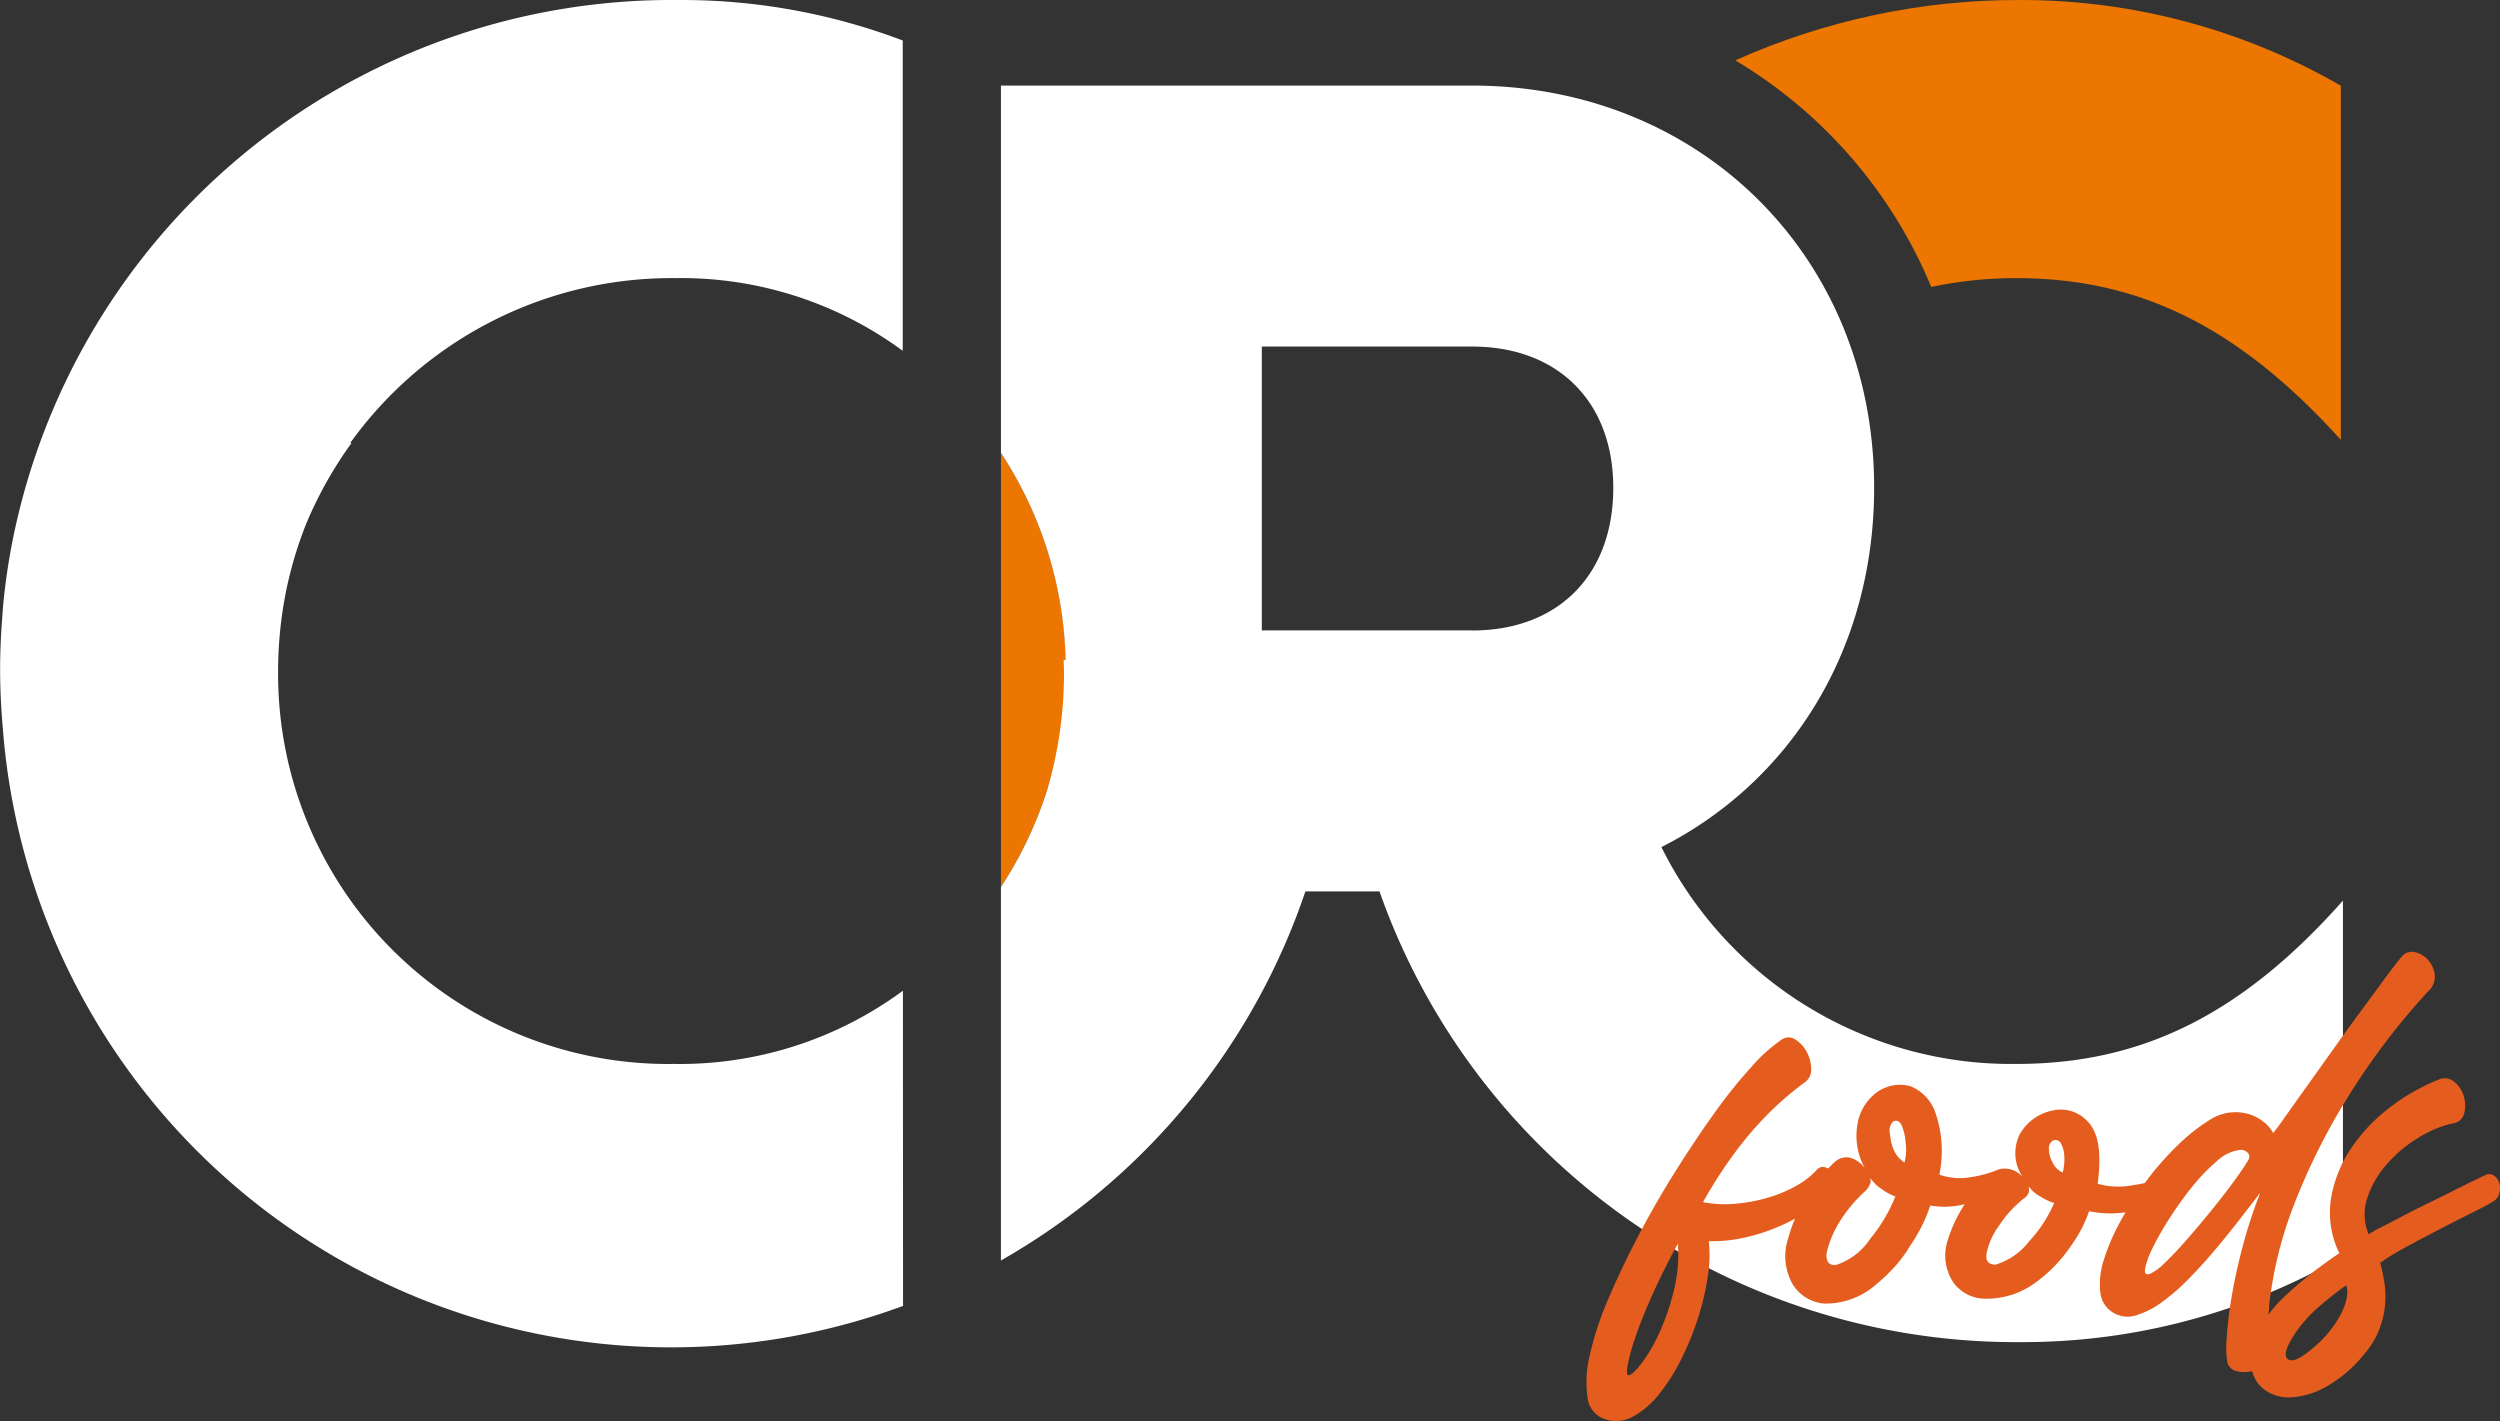
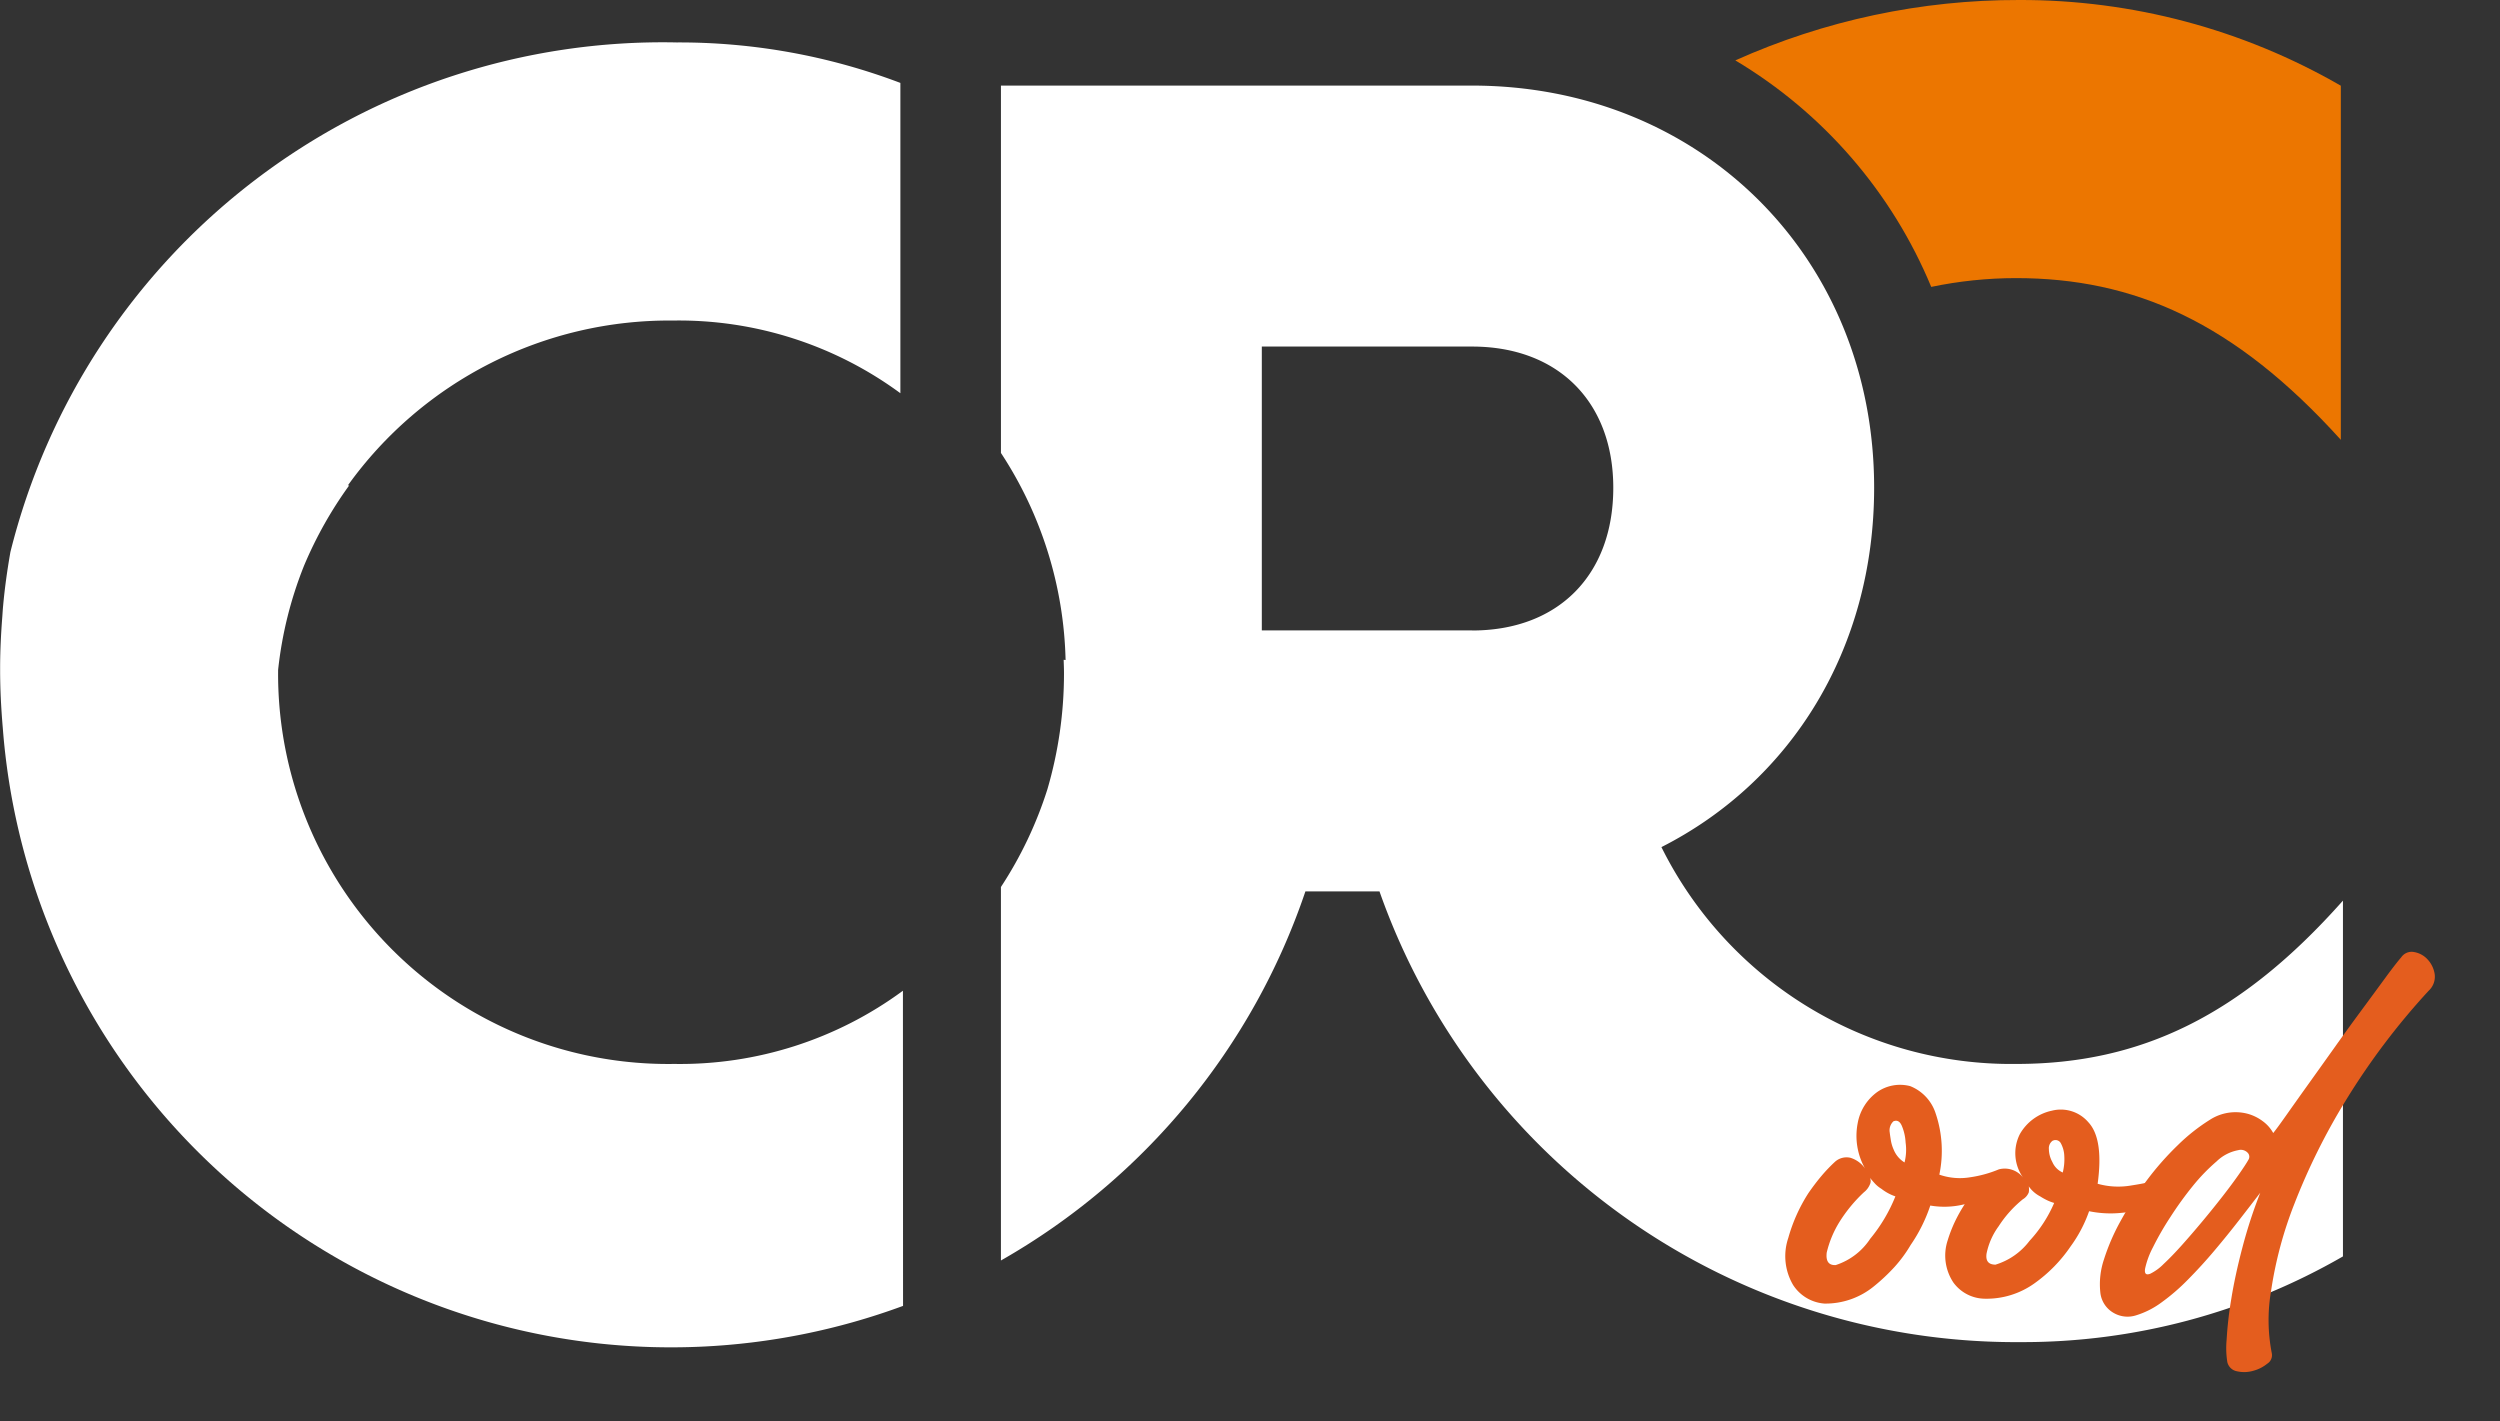
<svg xmlns="http://www.w3.org/2000/svg" xmlns:xlink="http://www.w3.org/1999/xlink" width="144.209" height="81.97" viewBox="0 0 144.209 81.97">
  <rect x="0" y="0" width="144.209" height="81.97" fill="#333333" stroke="none" />
  <defs>
    <clipPath id="clip-path">
      <path id="Caminho_21065" data-name="Caminho 21065" d="M220.8,70.764a27.475,27.475,0,0,1,11.3,13.066,24.013,24.013,0,0,1,4.881-.507c6.808,0,12.591,2.519,18.746,9.328V72.225a36.921,36.921,0,0,0-18.56-4.944A39.832,39.832,0,0,0,220.8,70.764" transform="translate(-220.804 -67.281)" fill="none" />
    </clipPath>
    <linearGradient id="linear-gradient" x1="31.992" y1="24.768" x2="32.01" y2="24.768" gradientUnits="objectBoundingBox">
      <stop offset="0" stop-color="#ec7600" />
      <stop offset="0.507" stop-color="#df4100" />
      <stop offset="0.997" stop-color="#c13c00" />
      <stop offset="1" stop-color="#c13c00" />
    </linearGradient>
    <clipPath id="clip-path-2">
-       <path id="Caminho_21066" data-name="Caminho 21066" d="M157.6,131.292a22.763,22.763,0,0,0,0-25.034Z" transform="translate(-157.596 -106.258)" fill="none" />
-     </clipPath>
+       </clipPath>
    <linearGradient id="linear-gradient-2" x1="229.924" y1="25.864" x2="230.051" y2="25.864" xlink:href="#linear-gradient" />
  </defs>
  <g id="logo-bottom" transform="translate(-71.468 -67.281)">
    <g id="Grupo_5794" data-name="Grupo 5794" transform="translate(171.572 67.281)">
      <g id="Grupo_5793" data-name="Grupo 5793" clip-path="url(#clip-path)">
        <rect id="Retângulo_678" data-name="Retângulo 678" width="36.393" height="27.423" transform="translate(-1.522 0.092) rotate(-3.445)" fill="url(#linear-gradient)" />
      </g>
    </g>
    <g id="Grupo_5796" data-name="Grupo 5796" transform="translate(129.202 93.408)">
      <g id="Grupo_5795" data-name="Grupo 5795" transform="translate(0)" clip-path="url(#clip-path-2)">
        <rect id="Retângulo_679" data-name="Retângulo 679" width="5.248" height="25.214" transform="translate(-1.502 0.09) rotate(-3.445)" fill="url(#linear-gradient-2)" />
      </g>
    </g>
    <path id="Caminho_21067" data-name="Caminho 21067" d="M216.169,131.081a22.533,22.533,0,0,1-20.47-12.508c7.44-3.773,12.27-11.387,12.27-20.732,0-13.279-10-23.195-23.195-23.195H157.6V95.837a22.7,22.7,0,0,1,3.729,11.945l-.111-.016c.007.257.019.511.019.771a23.764,23.764,0,0,1-.957,6.7,22.851,22.851,0,0,1-2.681,5.637v21.545a38.807,38.807,0,0,0,17.564-21.292h4.272a38.918,38.918,0,0,0,37.017,26,36.919,36.919,0,0,0,18.56-4.944V121.66c-5.875,6.622-11.658,9.421-18.84,9.421m-31.394-25.007h-12.13V89.7h12.13c4.958,0,8.144,3.187,8.144,8.145,0,5.046-3.187,8.233-8.144,8.233" transform="translate(-28.394 -2.428)" fill="#fff" />
-     <path id="Caminho_21068" data-name="Caminho 21068" d="M123.552,124.43a21.673,21.673,0,0,1-13.191,4.223A22.5,22.5,0,0,1,87.51,106l0-.067c0-.73.04-1.449.107-2.159.008-.1.02-.192.029-.288a22.614,22.614,0,0,1,1.5-6.03,23.193,23.193,0,0,1,2.6-4.621h-.077a22.829,22.829,0,0,1,18.772-9.511,21.557,21.557,0,0,1,13.1,4.193v-17.9a35.961,35.961,0,0,0-12.912-2.335A38.778,38.778,0,0,0,72.067,99.129l-.019.112c-.17.982-.308,1.975-.4,2.982-.02.213-.032.43-.048.644-.073.948-.121,1.9-.125,2.87l0,.092v.066c0,1.144.059,2.272.155,3.389a38.657,38.657,0,0,0,51.929,33.326Z" fill="#fff" />
-     <path id="Caminho_21069" data-name="Caminho 21069" d="M215.046,168.308a7.71,7.71,0,0,1-.066,2.075,15.238,15.238,0,0,1-.571,2.4,16.513,16.513,0,0,1-.975,2.373,10.922,10.922,0,0,1-1.276,2,4.926,4.926,0,0,1-1.474,1.262,1.991,1.991,0,0,1-1.557.181,1.478,1.478,0,0,1-1.076-1.258,6.454,6.454,0,0,1,.126-2.449,18.042,18.042,0,0,1,1.064-3.237q.757-1.783,1.744-3.667t2.133-3.708q1.145-1.825,2.261-3.376a28.9,28.9,0,0,1,2.129-2.656,9.382,9.382,0,0,1,1.735-1.564.693.693,0,0,1,.806,0,1.919,1.919,0,0,1,.646.709,2.111,2.111,0,0,1,.255.966.9.9,0,0,1-.392.805,17.816,17.816,0,0,0-1.88,1.591,19.432,19.432,0,0,0-1.592,1.751q-.724.906-1.318,1.811t-1.058,1.739a6.641,6.641,0,0,0,1.858.094,9.45,9.45,0,0,0,1.845-.339,7.944,7.944,0,0,0,1.631-.67,4.754,4.754,0,0,0,1.243-.96.453.453,0,0,1,.447-.142.682.682,0,0,1,.4.275.9.9,0,0,1,.157.548.963.963,0,0,1-.292.648,6.892,6.892,0,0,1-1.43,1.176,11.007,11.007,0,0,1-1.747.886,10.8,10.8,0,0,1-1.9.568,7.966,7.966,0,0,1-1.874.165m-1.786.137q-.872,1.611-1.5,3.019t-.975,2.459a10.817,10.817,0,0,0-.438,1.627q-.089.575.113.489.259-.084.781-.789a9.6,9.6,0,0,0,1-1.768,13.691,13.691,0,0,0,.8-2.388,8.306,8.306,0,0,0,.212-2.65" transform="translate(-45.006 -29.432)" fill="#e45d1e" />
+     <path id="Caminho_21068" data-name="Caminho 21068" d="M123.552,124.43a21.673,21.673,0,0,1-13.191,4.223A22.5,22.5,0,0,1,87.51,106l0-.067a22.614,22.614,0,0,1,1.5-6.03,23.193,23.193,0,0,1,2.6-4.621h-.077a22.829,22.829,0,0,1,18.772-9.511,21.557,21.557,0,0,1,13.1,4.193v-17.9a35.961,35.961,0,0,0-12.912-2.335A38.778,38.778,0,0,0,72.067,99.129l-.019.112c-.17.982-.308,1.975-.4,2.982-.02.213-.032.43-.048.644-.073.948-.121,1.9-.125,2.87l0,.092v.066c0,1.144.059,2.272.155,3.389a38.657,38.657,0,0,0,51.929,33.326Z" fill="#fff" />
    <path id="Caminho_21070" data-name="Caminho 21070" d="M233.47,167.6a9.063,9.063,0,0,1-1.133,2.272,7.7,7.7,0,0,1-.941,1.278,10.731,10.731,0,0,1-1.172,1.1,4.4,4.4,0,0,1-2.856,1,2.361,2.361,0,0,1-1.811-1.074,3.28,3.28,0,0,1-.278-2.709,9.494,9.494,0,0,1,1.162-2.589q.377-.545.753-.991a9.193,9.193,0,0,1,.782-.818.993.993,0,0,1,.894-.227,1.6,1.6,0,0,1,.833.609,3.834,3.834,0,0,1-.422-2.595,2.832,2.832,0,0,1,1.132-1.811,2.294,2.294,0,0,1,1.9-.338,2.52,2.52,0,0,1,1.463,1.561,6.721,6.721,0,0,1,.217,3.545,3.611,3.611,0,0,0,1.786.15,6.775,6.775,0,0,0,1.644-.454,1.334,1.334,0,0,1,1.438.525,2.434,2.434,0,0,1-.22-2.565,2.79,2.79,0,0,1,1.85-1.347,2.092,2.092,0,0,1,2.1.671q.888.954.534,3.546a4.38,4.38,0,0,0,1.958.095c.365-.056.7-.117,1-.184s.562-.137.792-.212c.27-.057.432,0,.489.174a1.1,1.1,0,0,1,.027.664.647.647,0,0,1-.349.488,8.26,8.26,0,0,1-2.538.652,6.15,6.15,0,0,1-1.872-.094,7.792,7.792,0,0,1-1.075,2.041,8.384,8.384,0,0,1-2.083,2.124,4.732,4.732,0,0,1-2.855.882,2.27,2.27,0,0,1-1.813-.93,2.8,2.8,0,0,1-.336-2.422,7.923,7.923,0,0,1,.422-1.093,8.73,8.73,0,0,1,.566-1.007,4.791,4.791,0,0,1-1.988.078m-3.48-1.6a.425.425,0,0,1,0,.375,1.1,1.1,0,0,1-.347.459,8.5,8.5,0,0,0-1.419,1.724,5.972,5.972,0,0,0-.727,1.754q-.089.749.516.723a3.771,3.771,0,0,0,1.994-1.52,9.213,9.213,0,0,0,1.451-2.443,2.754,2.754,0,0,1-.805-.436,1.723,1.723,0,0,1-.372-.3q-.145-.159-.288-.332m1.339-3.25a.713.713,0,0,0-.205.6c.019.154.043.317.071.489a2.135,2.135,0,0,0,.156.52,1.548,1.548,0,0,0,.631.751,2.974,2.974,0,0,0,.062-1.152,2.829,2.829,0,0,0-.227-.981c-.114-.25-.278-.328-.489-.233m7.821,3.748a1.051,1.051,0,0,1,0,.346.816.816,0,0,1-.347.4,6.6,6.6,0,0,0-1.389,1.55,4.006,4.006,0,0,0-.7,1.582q-.089.633.516.636a3.873,3.873,0,0,0,1.965-1.375,7.64,7.64,0,0,0,1.42-2.185,2.649,2.649,0,0,1-.389-.146,3.766,3.766,0,0,1-.416-.231,1.85,1.85,0,0,1-.661-.579m1.394-2.645a.532.532,0,0,0-.233.489,1.572,1.572,0,0,0,.2.75,1.157,1.157,0,0,0,.6.607,3.138,3.138,0,0,0,.089-.951A1.645,1.645,0,0,0,241,164a.347.347,0,0,0-.461-.146" transform="translate(-50.657 -30.774)" fill="#e45d1e" />
    <path id="Caminho_21071" data-name="Caminho 21071" d="M261.43,163.068q-.551.718-1.231,1.594t-1.419,1.752q-.738.877-1.534,1.68a11.721,11.721,0,0,1-1.546,1.333,4.871,4.871,0,0,1-1.444.729,1.6,1.6,0,0,1-1.267-.121,1.532,1.532,0,0,1-.8-1.213,4.468,4.468,0,0,1,.21-1.886,12.08,12.08,0,0,1,.974-2.244,19.324,19.324,0,0,1,1.493-2.313,16.756,16.756,0,0,1,1.794-2.038,10.823,10.823,0,0,1,1.85-1.463,2.725,2.725,0,0,1,2.162-.352,2.572,2.572,0,0,1,.892.436,2.1,2.1,0,0,1,.6.68q.232-.288.768-1.049t1.245-1.752q.71-.992,1.507-2.112t1.55-2.14q.753-1.02,1.362-1.853t.955-1.235a.726.726,0,0,1,.735-.3,1.361,1.361,0,0,1,.777.421,1.59,1.59,0,0,1,.414.852,1.1,1.1,0,0,1-.35.963,40.69,40.69,0,0,0-4.793,6.349,37.08,37.08,0,0,0-2.949,5.937,22.868,22.868,0,0,0-1.345,5.023,9.931,9.931,0,0,0,.042,3.6.576.576,0,0,1-.262.6,2.146,2.146,0,0,1-.823.414,1.873,1.873,0,0,1-.922.025.7.7,0,0,1-.56-.536,5.194,5.194,0,0,1-.038-1.3,21.575,21.575,0,0,1,.269-2.347q.221-1.367.646-2.979a27.885,27.885,0,0,1,1.036-3.166m-.713-1.847a.327.327,0,0,0-.013-.418.547.547,0,0,0-.56-.161,2.418,2.418,0,0,0-1.241.643,10.864,10.864,0,0,0-1.375,1.421,20.061,20.061,0,0,0-1.3,1.8,16.72,16.72,0,0,0-1,1.738,4.819,4.819,0,0,0-.452,1.223q-.074.446.3.3a2.825,2.825,0,0,0,.766-.559q.478-.445,1.056-1.091t1.2-1.393q.622-.747,1.158-1.436t.927-1.249q.392-.561.537-.819" transform="translate(-59.568 -27.003)" fill="#e45d1e" />
-     <path id="Caminho_21072" data-name="Caminho 21072" d="M276.82,162.666a6.427,6.427,0,0,0-1.992.829,7.77,7.77,0,0,0-1.821,1.519,5.6,5.6,0,0,0-1.131,1.955,2.944,2.944,0,0,0,.078,2.1,6.635,6.635,0,0,1,.737-.415q.534-.271,1.212-.629t1.444-.729q.764-.371,1.444-.715t1.183-.586c.337-.162.562-.271.678-.328a.5.5,0,0,1,.533.016.829.829,0,0,1,.3.434,1.035,1.035,0,0,1,0,.591.8.8,0,0,1-.377.488q-.433.257-1.27.672t-1.8.915q-.967.5-1.891,1a15.182,15.182,0,0,0-1.53.93,10.748,10.748,0,0,1,.24,1.139,5.4,5.4,0,0,1,.039,1.311,5.258,5.258,0,0,1-.337,1.41,5.065,5.065,0,0,1-.885,1.437,7.591,7.591,0,0,1-2.2,1.865,4.7,4.7,0,0,1-2,.6,2.356,2.356,0,0,1-1.526-.438,1.934,1.934,0,0,1-.758-1.256,3.457,3.457,0,0,1,.281-1.857,6.986,6.986,0,0,1,1.637-2.27q.666-.631,1.461-1.262t1.691-1.232a5.327,5.327,0,0,1-.478-3.171,7.354,7.354,0,0,1,1.165-2.891,9.883,9.883,0,0,1,2.257-2.368,11.614,11.614,0,0,1,2.829-1.6.841.841,0,0,1,.879.162,1.689,1.689,0,0,1,.53.823,1.839,1.839,0,0,1,.025.965.761.761,0,0,1-.636.588m-6.174,9.34q-.578.4-1.431,1.118a8.122,8.122,0,0,0-1.4,1.493q-.9,1.293-.568,1.626t1.341-.5a6.626,6.626,0,0,0,.984-.947,6.366,6.366,0,0,0,.71-1.02,3.715,3.715,0,0,0,.378-.964,1.516,1.516,0,0,0-.011-.807" transform="translate(-63.851 -30.59)" fill="#e45d1e" />
  </g>
</svg>